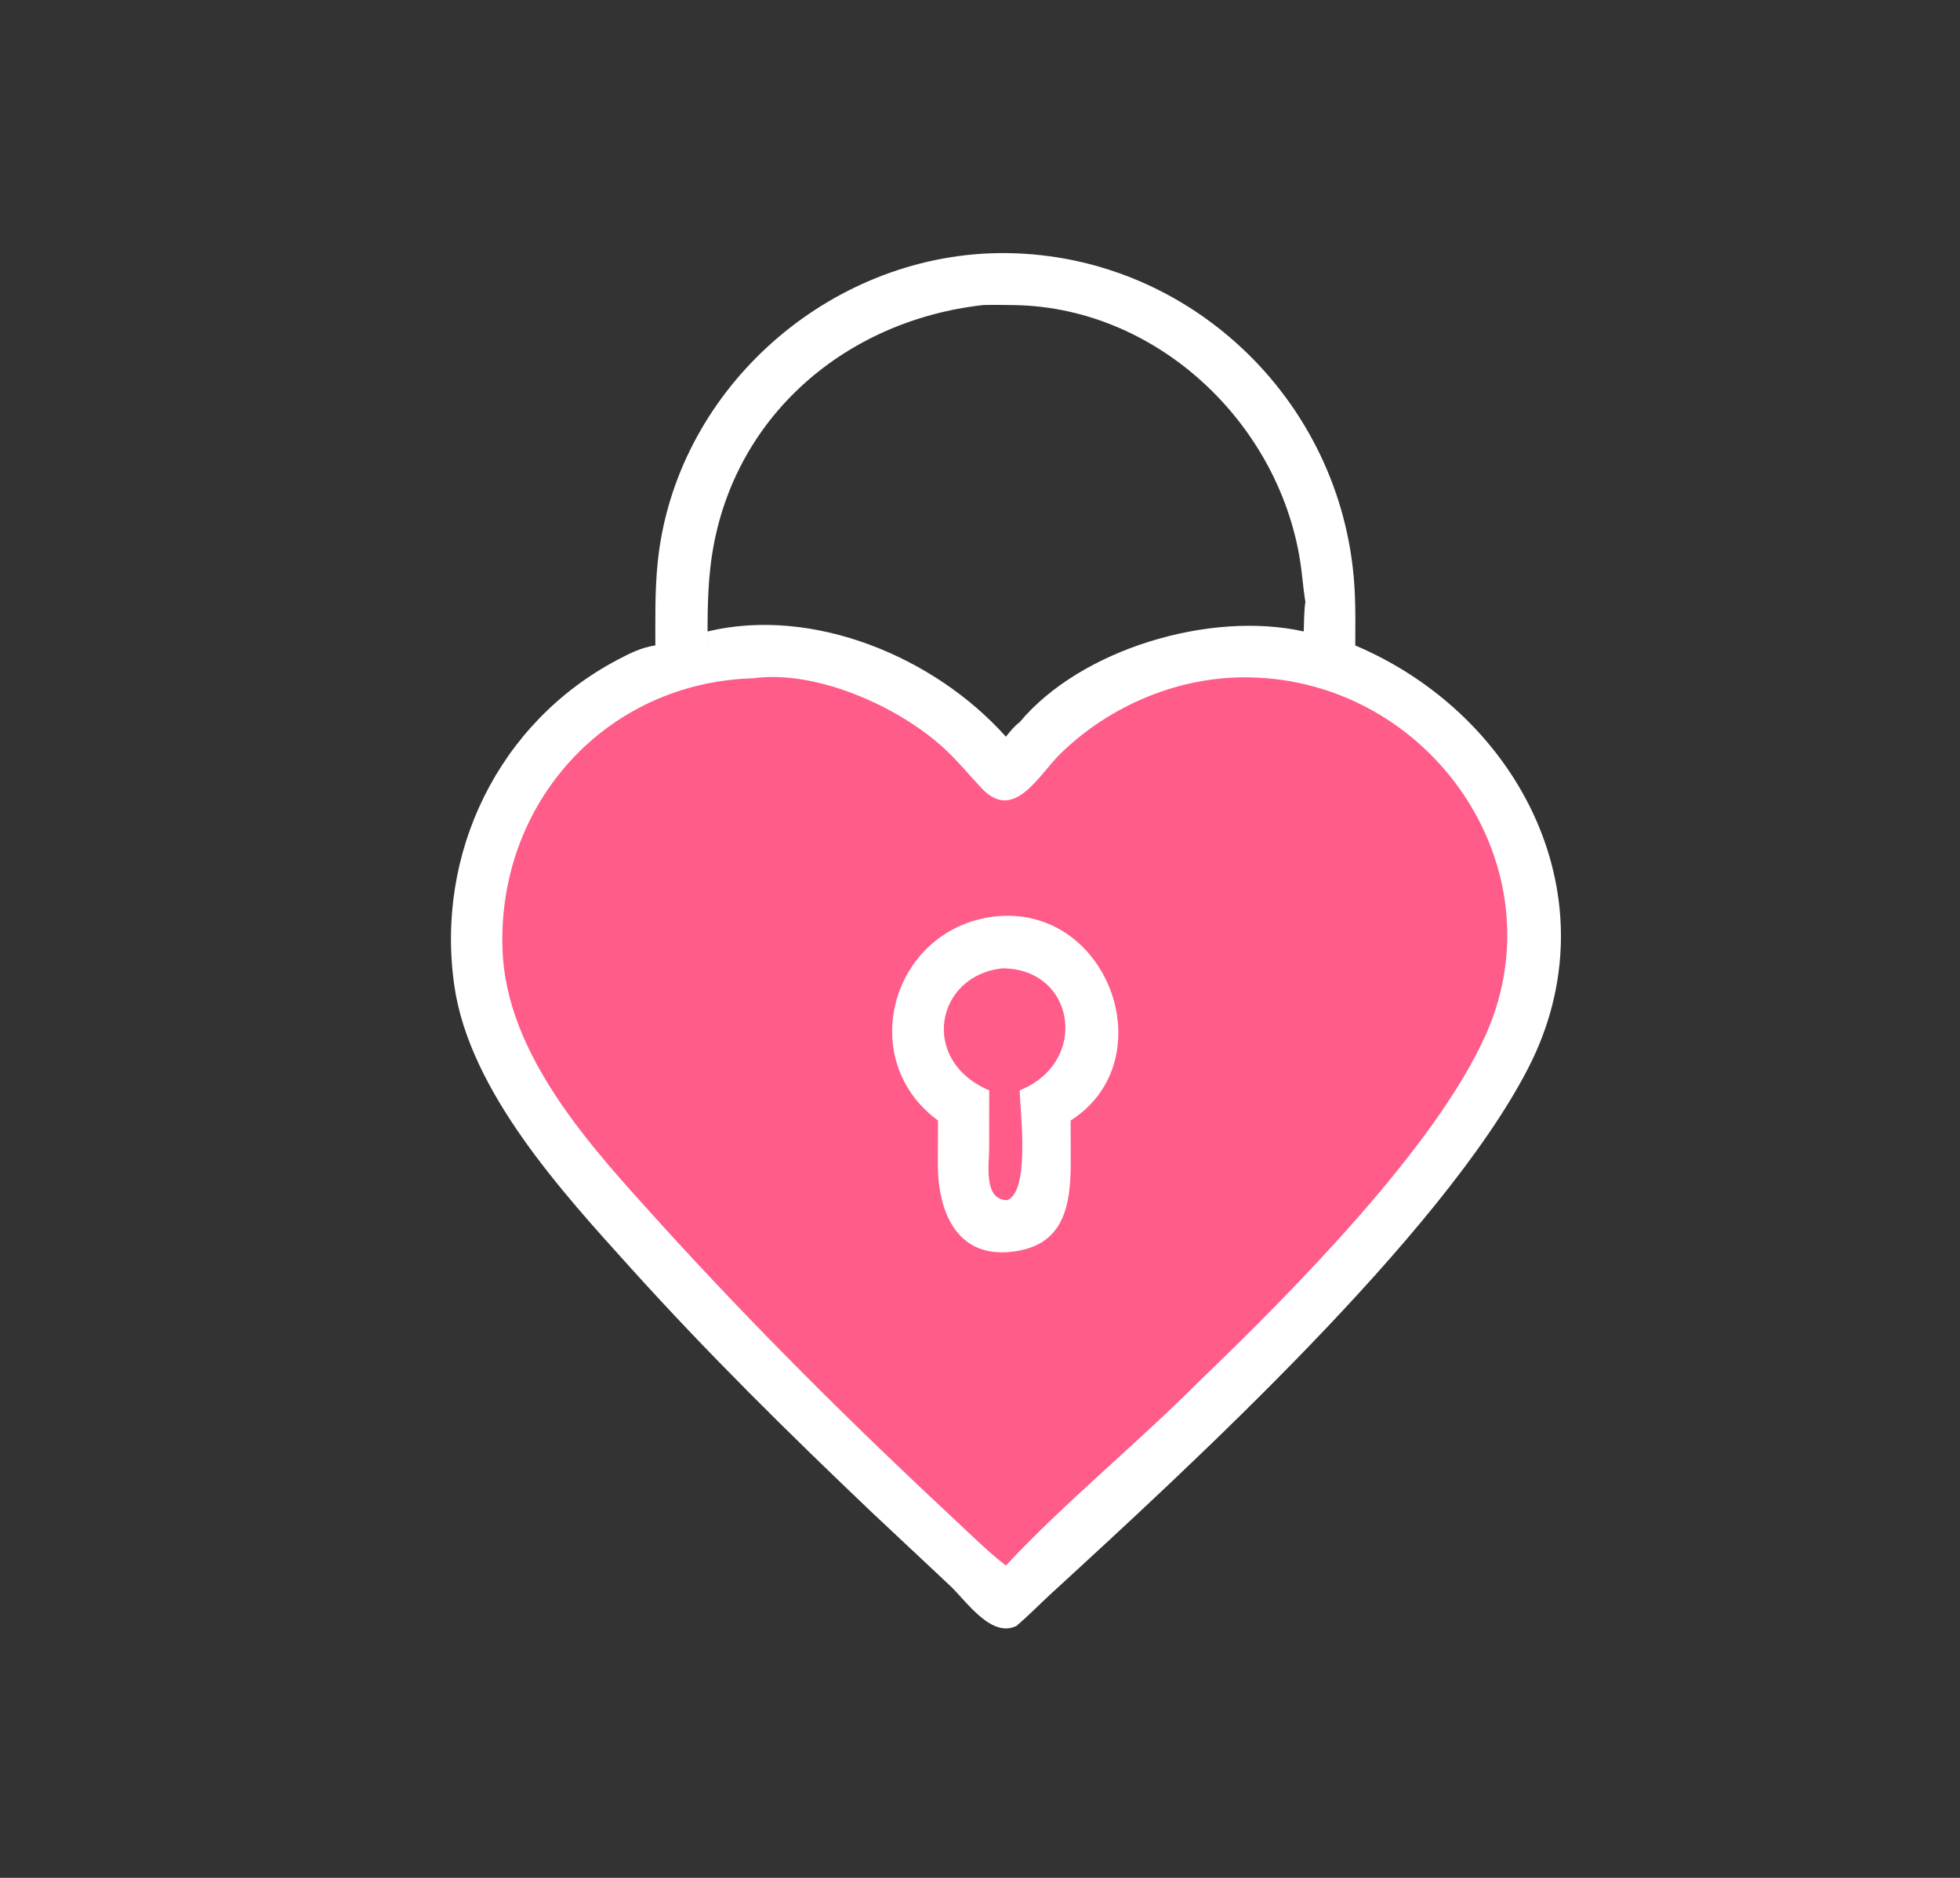
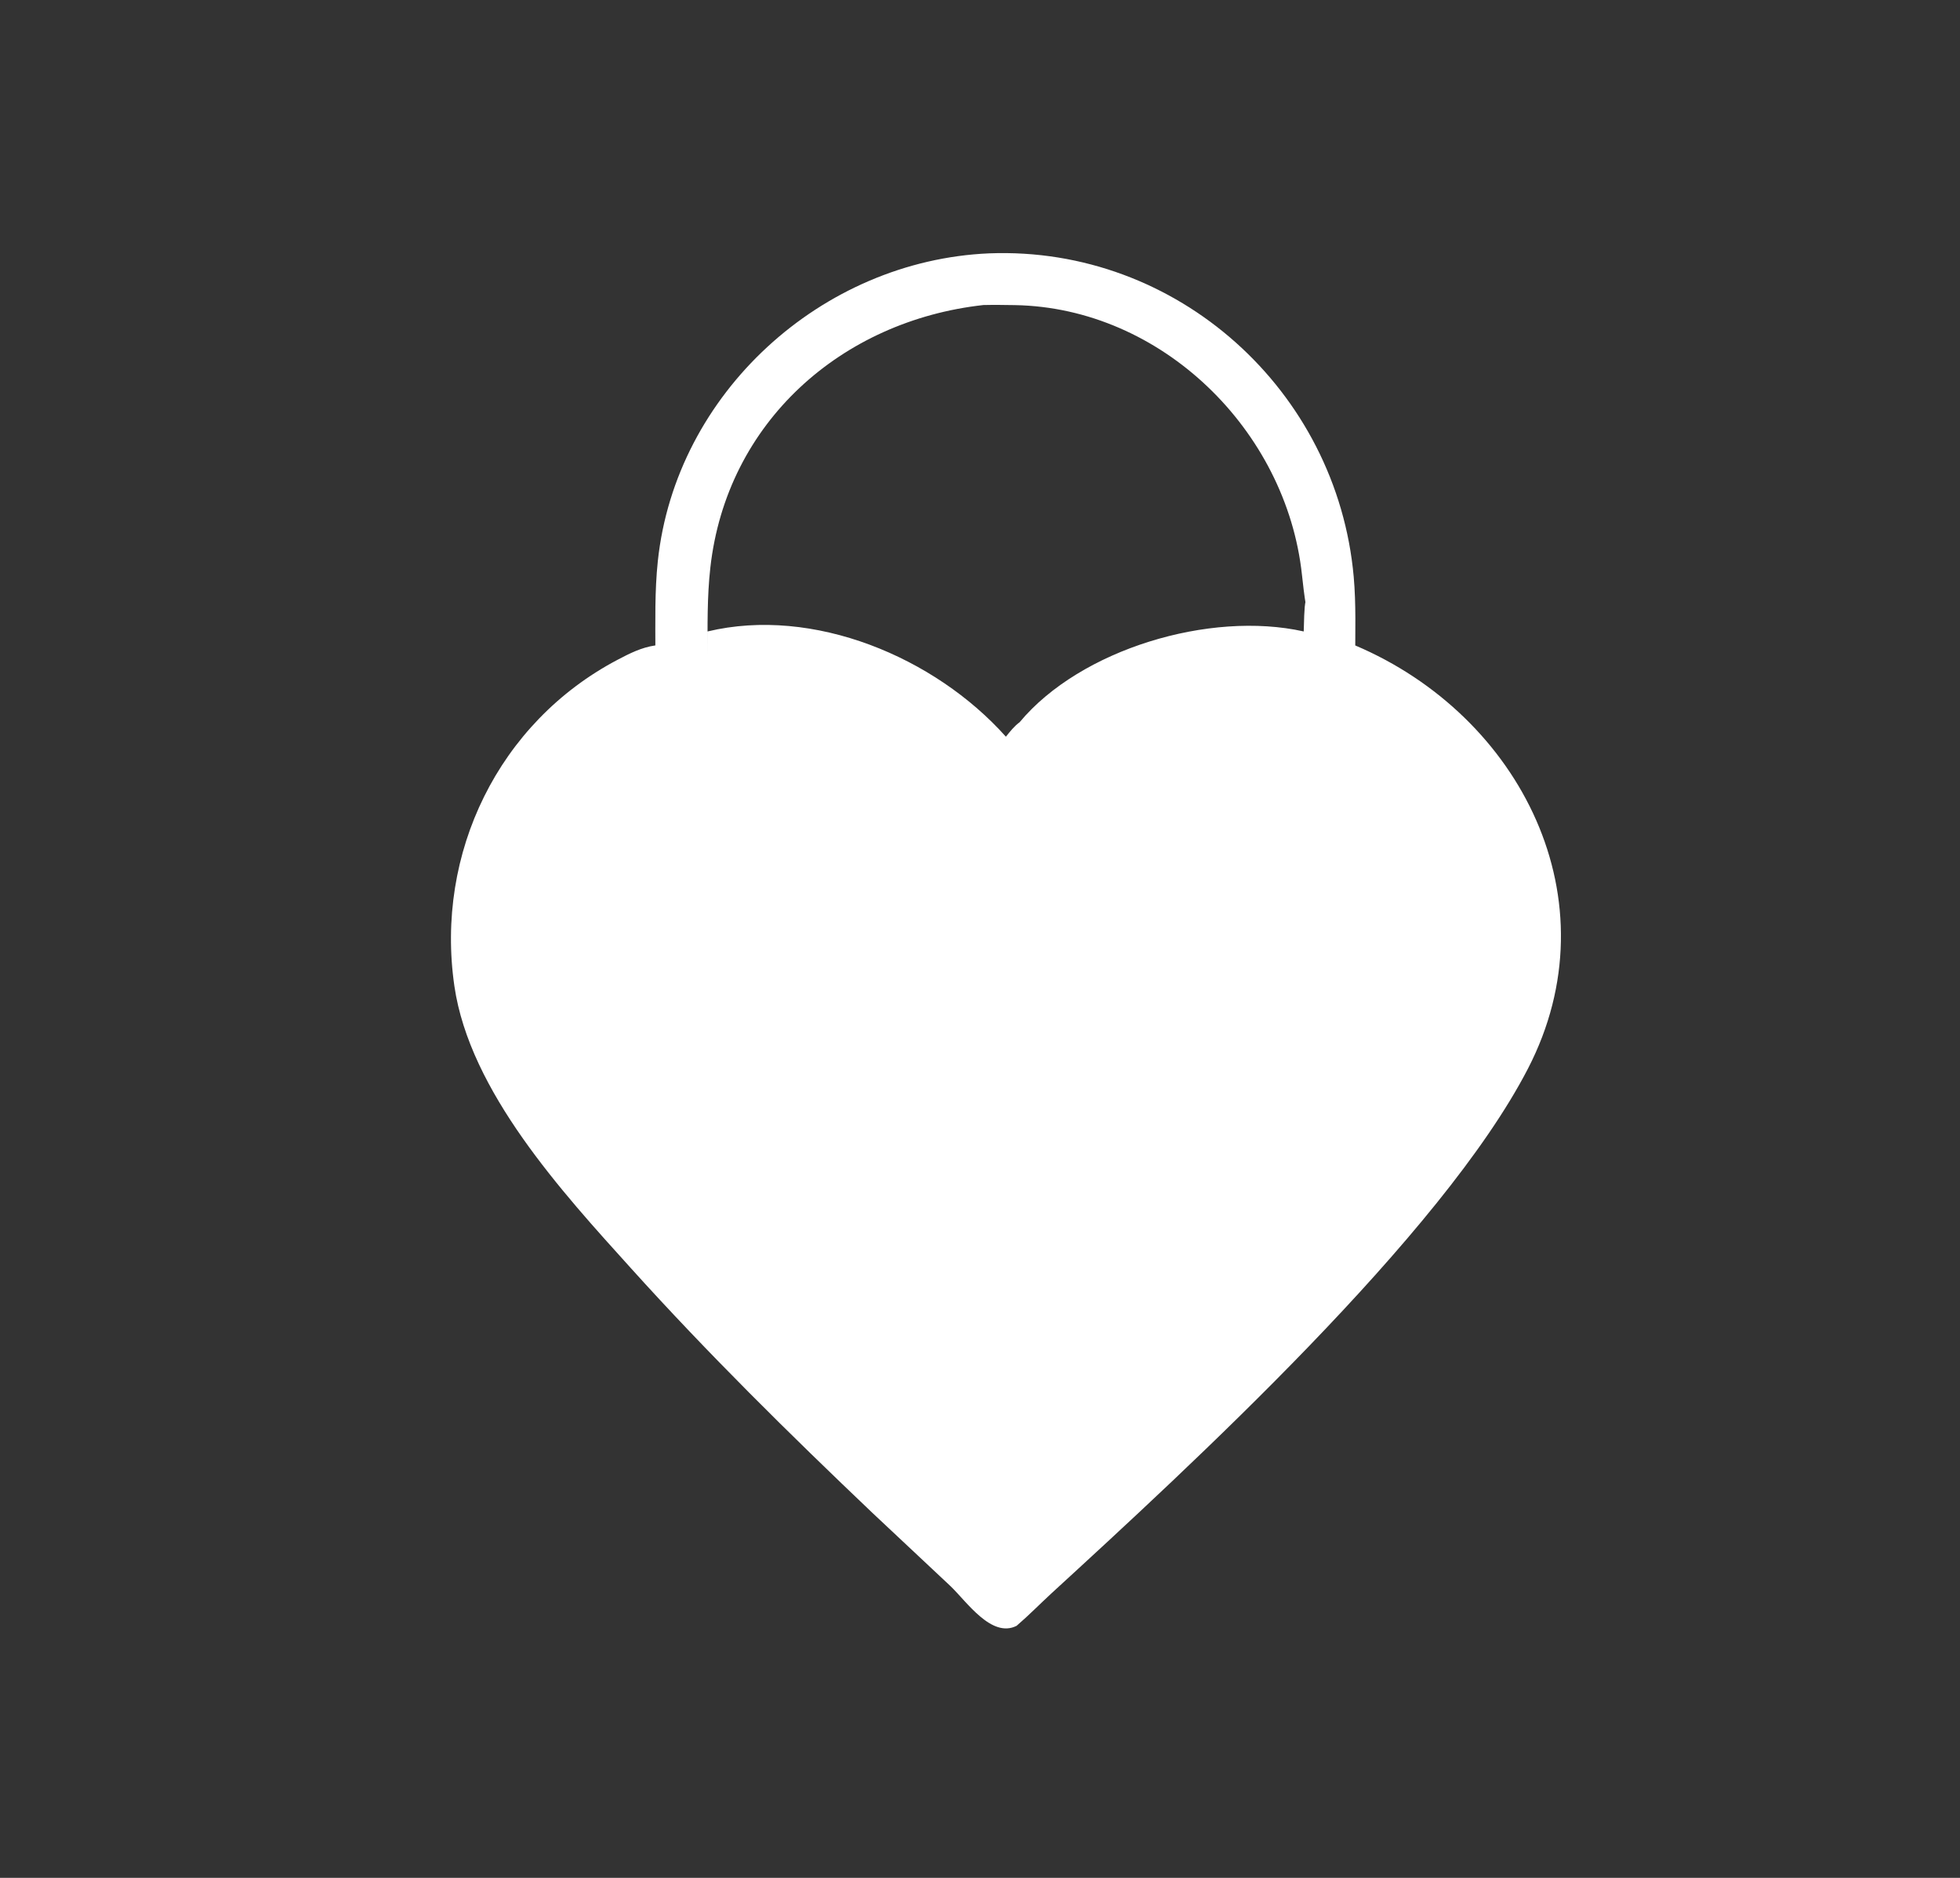
<svg xmlns="http://www.w3.org/2000/svg" width="24" height="23" viewBox="0 0 24 23" fill="none">
  <rect x="0" y="0" width="24" height="23" fill="#333333" stroke="none" />
  <path d="M12.113 3.103C14.417 3.014 16.372 4.784 16.576 7.064C16.606 7.4 16.594 7.744 16.594 8.082L16.594 7.905C18.622 8.765 19.773 11.029 18.71 13.088C17.658 15.126 14.572 17.958 12.873 19.517C12.731 19.648 12.595 19.787 12.448 19.913C12.141 20.068 11.836 19.615 11.639 19.427L10.683 18.53C9.666 17.562 8.664 16.574 7.723 15.53C6.887 14.604 5.752 13.369 5.564 12.078C5.327 10.449 6.106 8.849 7.56 8.082C7.71 8.003 7.856 7.929 8.025 7.905V7.983C8.025 7.611 8.016 7.241 8.055 6.872C8.273 4.818 10.058 3.191 12.113 3.103ZM8.664 7.734C9.959 7.424 11.447 8.048 12.317 9.023C12.368 8.96 12.419 8.894 12.485 8.846C13.229 7.952 14.815 7.477 15.964 7.734C15.978 7.067 16.012 7.683 15.942 7.037C15.751 5.271 14.225 3.769 12.427 3.737C12.299 3.735 12.17 3.733 12.042 3.736C10.306 3.928 8.897 5.169 8.698 6.953C8.658 7.308 8.664 7.668 8.664 8.025L8.664 7.734Z" fill="white" />
-   <path d="M9.227 8.307C9.995 8.202 10.996 8.652 11.55 9.156C11.719 9.31 11.861 9.485 12.017 9.651C12.418 10.08 12.717 9.491 12.986 9.23C13.595 8.637 14.438 8.282 15.292 8.296C17.523 8.332 19.103 10.627 18.196 12.667C17.585 14.042 15.841 15.805 14.685 16.917C13.935 17.671 13.02 18.417 12.317 19.175C12.105 19.011 11.91 18.817 11.714 18.635C10.456 17.463 9.229 16.246 8.074 14.971C7.249 14.06 6.197 12.929 6.153 11.627C6.091 9.835 7.42 8.358 9.227 8.307Z" fill="#FF5C8A" />
-   <path d="M12.233 11.22C13.596 11.12 14.249 12.997 13.11 13.724L13.111 14.227C13.112 14.765 13.032 15.258 12.392 15.331C11.708 15.412 11.483 14.829 11.484 14.256L11.486 13.724C10.451 12.966 10.932 11.328 12.233 11.22Z" fill="white" />
-   <path d="M12.281 11.86C13.169 11.867 13.344 13.011 12.485 13.355C12.497 13.649 12.61 14.586 12.336 14.699C12.039 14.702 12.112 14.261 12.112 14.066L12.113 13.355C11.247 12.986 11.462 11.938 12.281 11.86Z" fill="#FF5C8A" />
</svg>